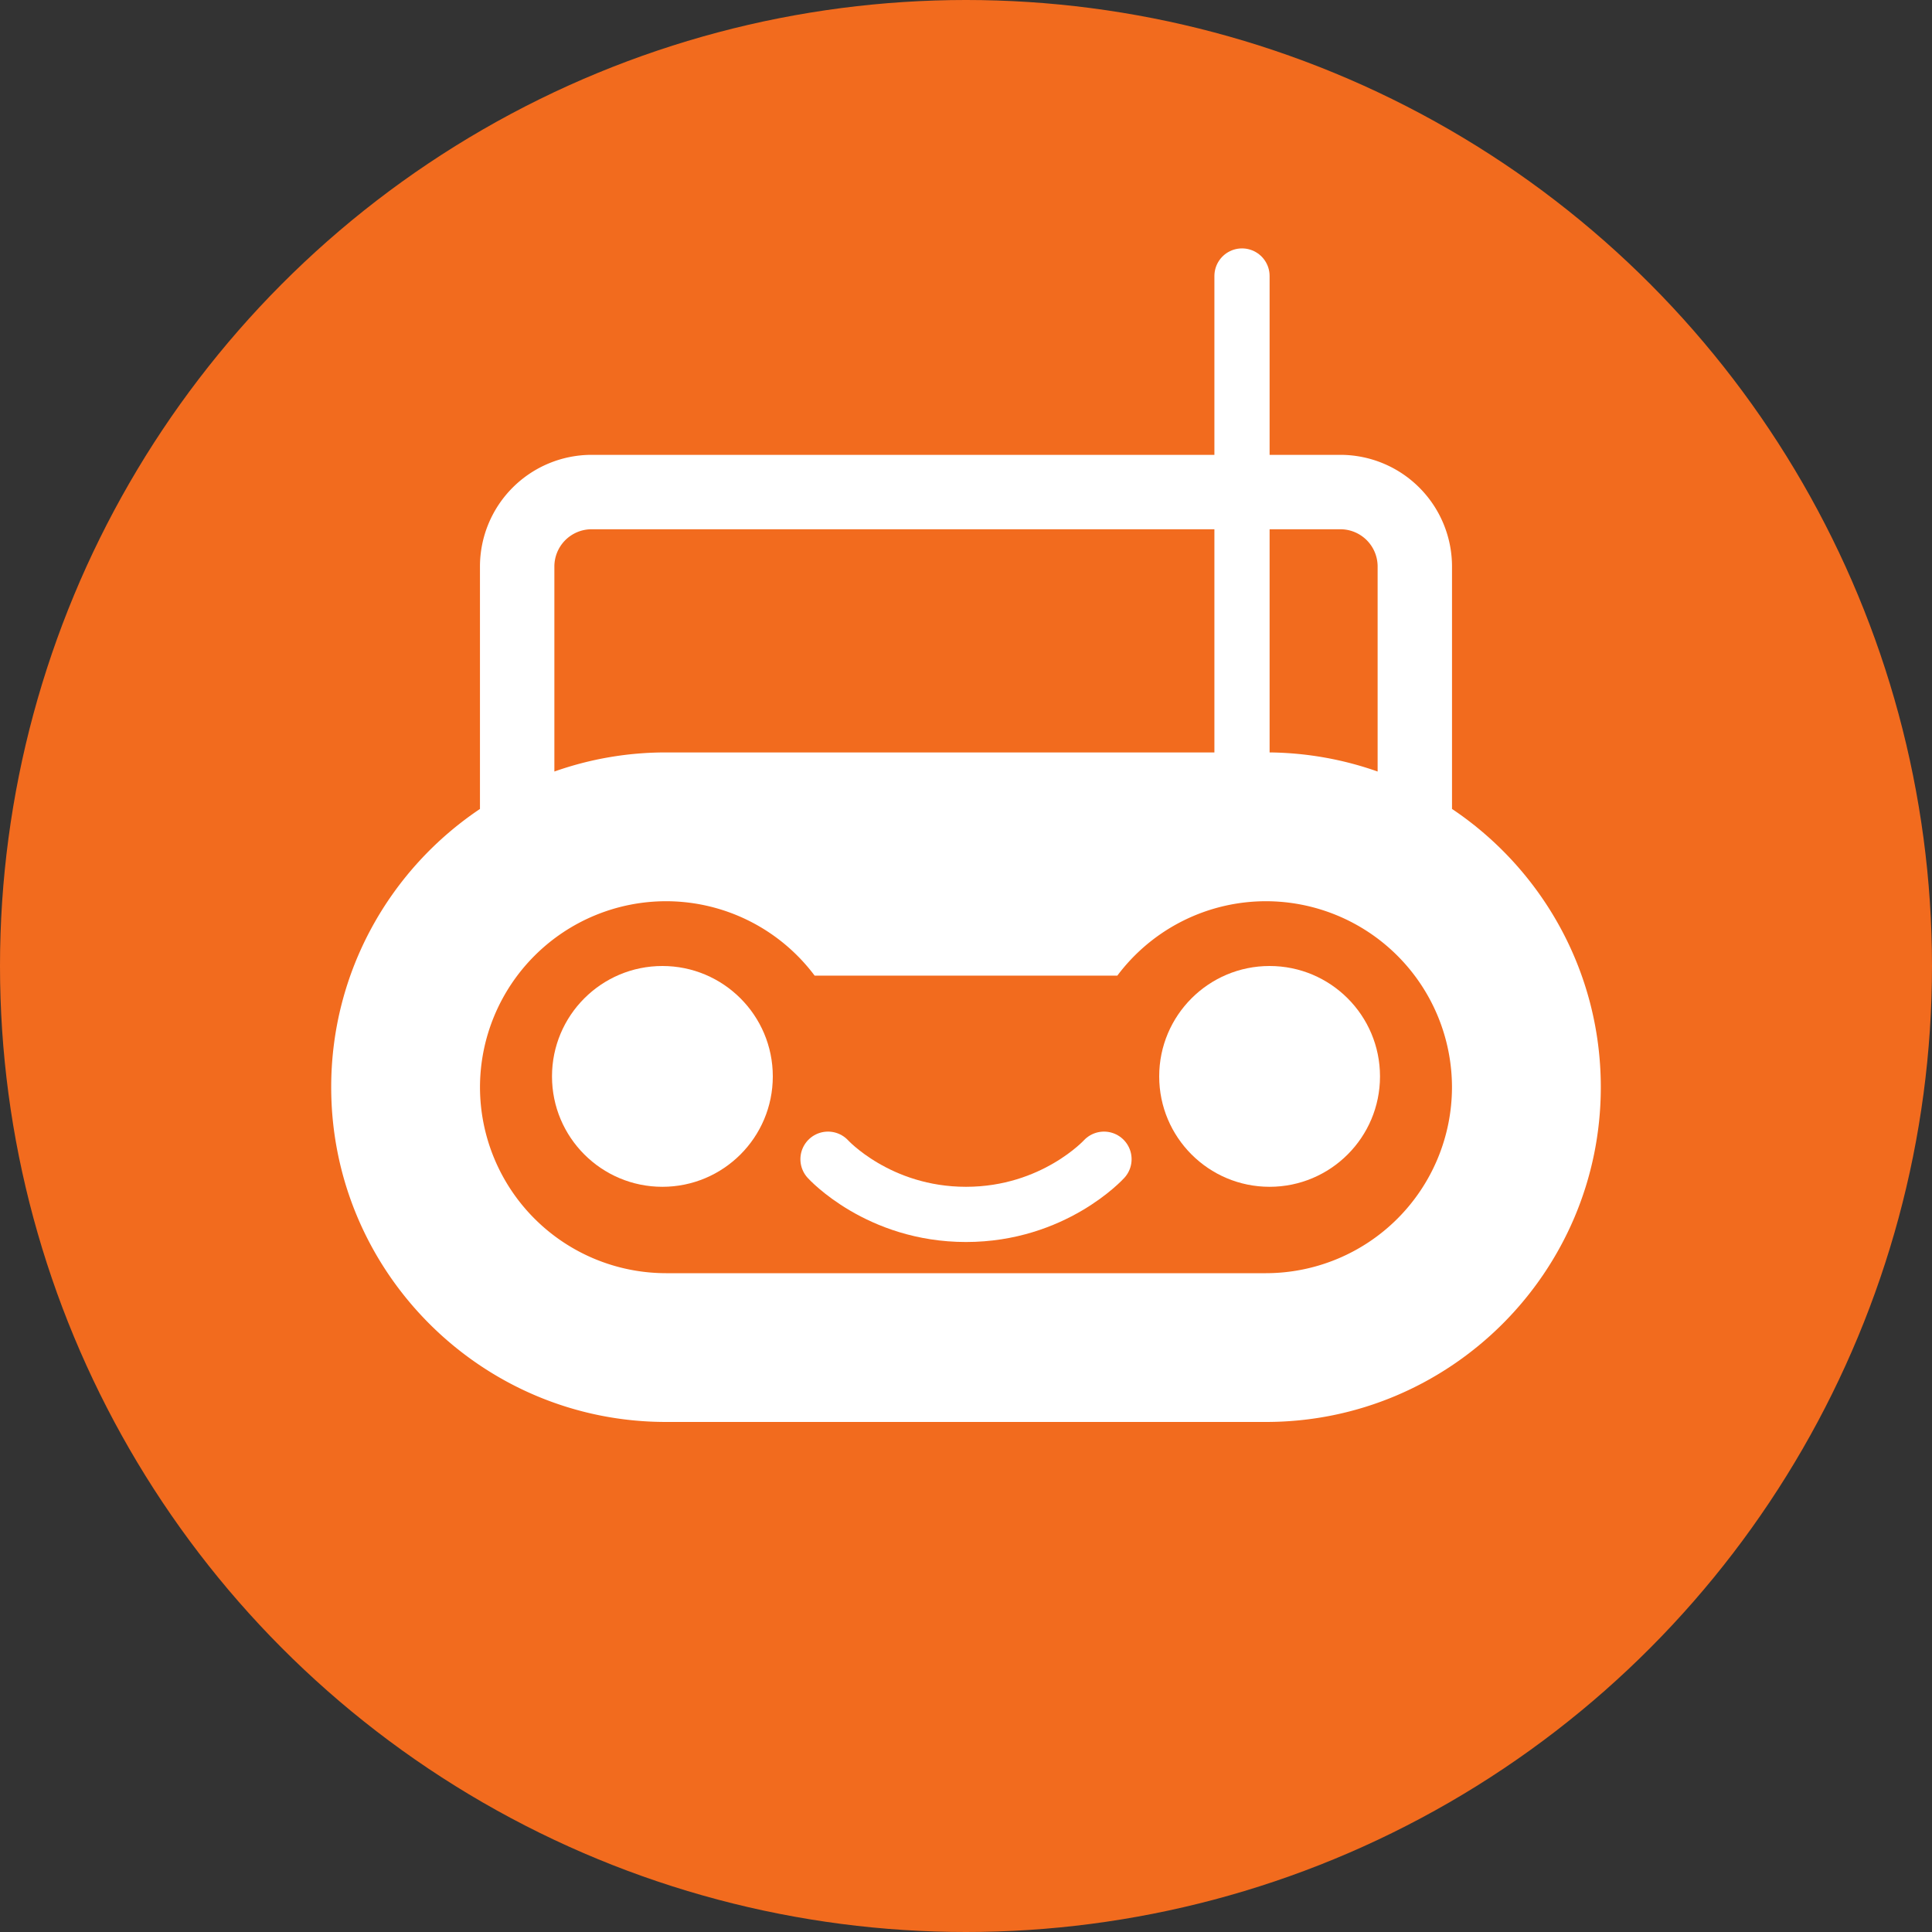
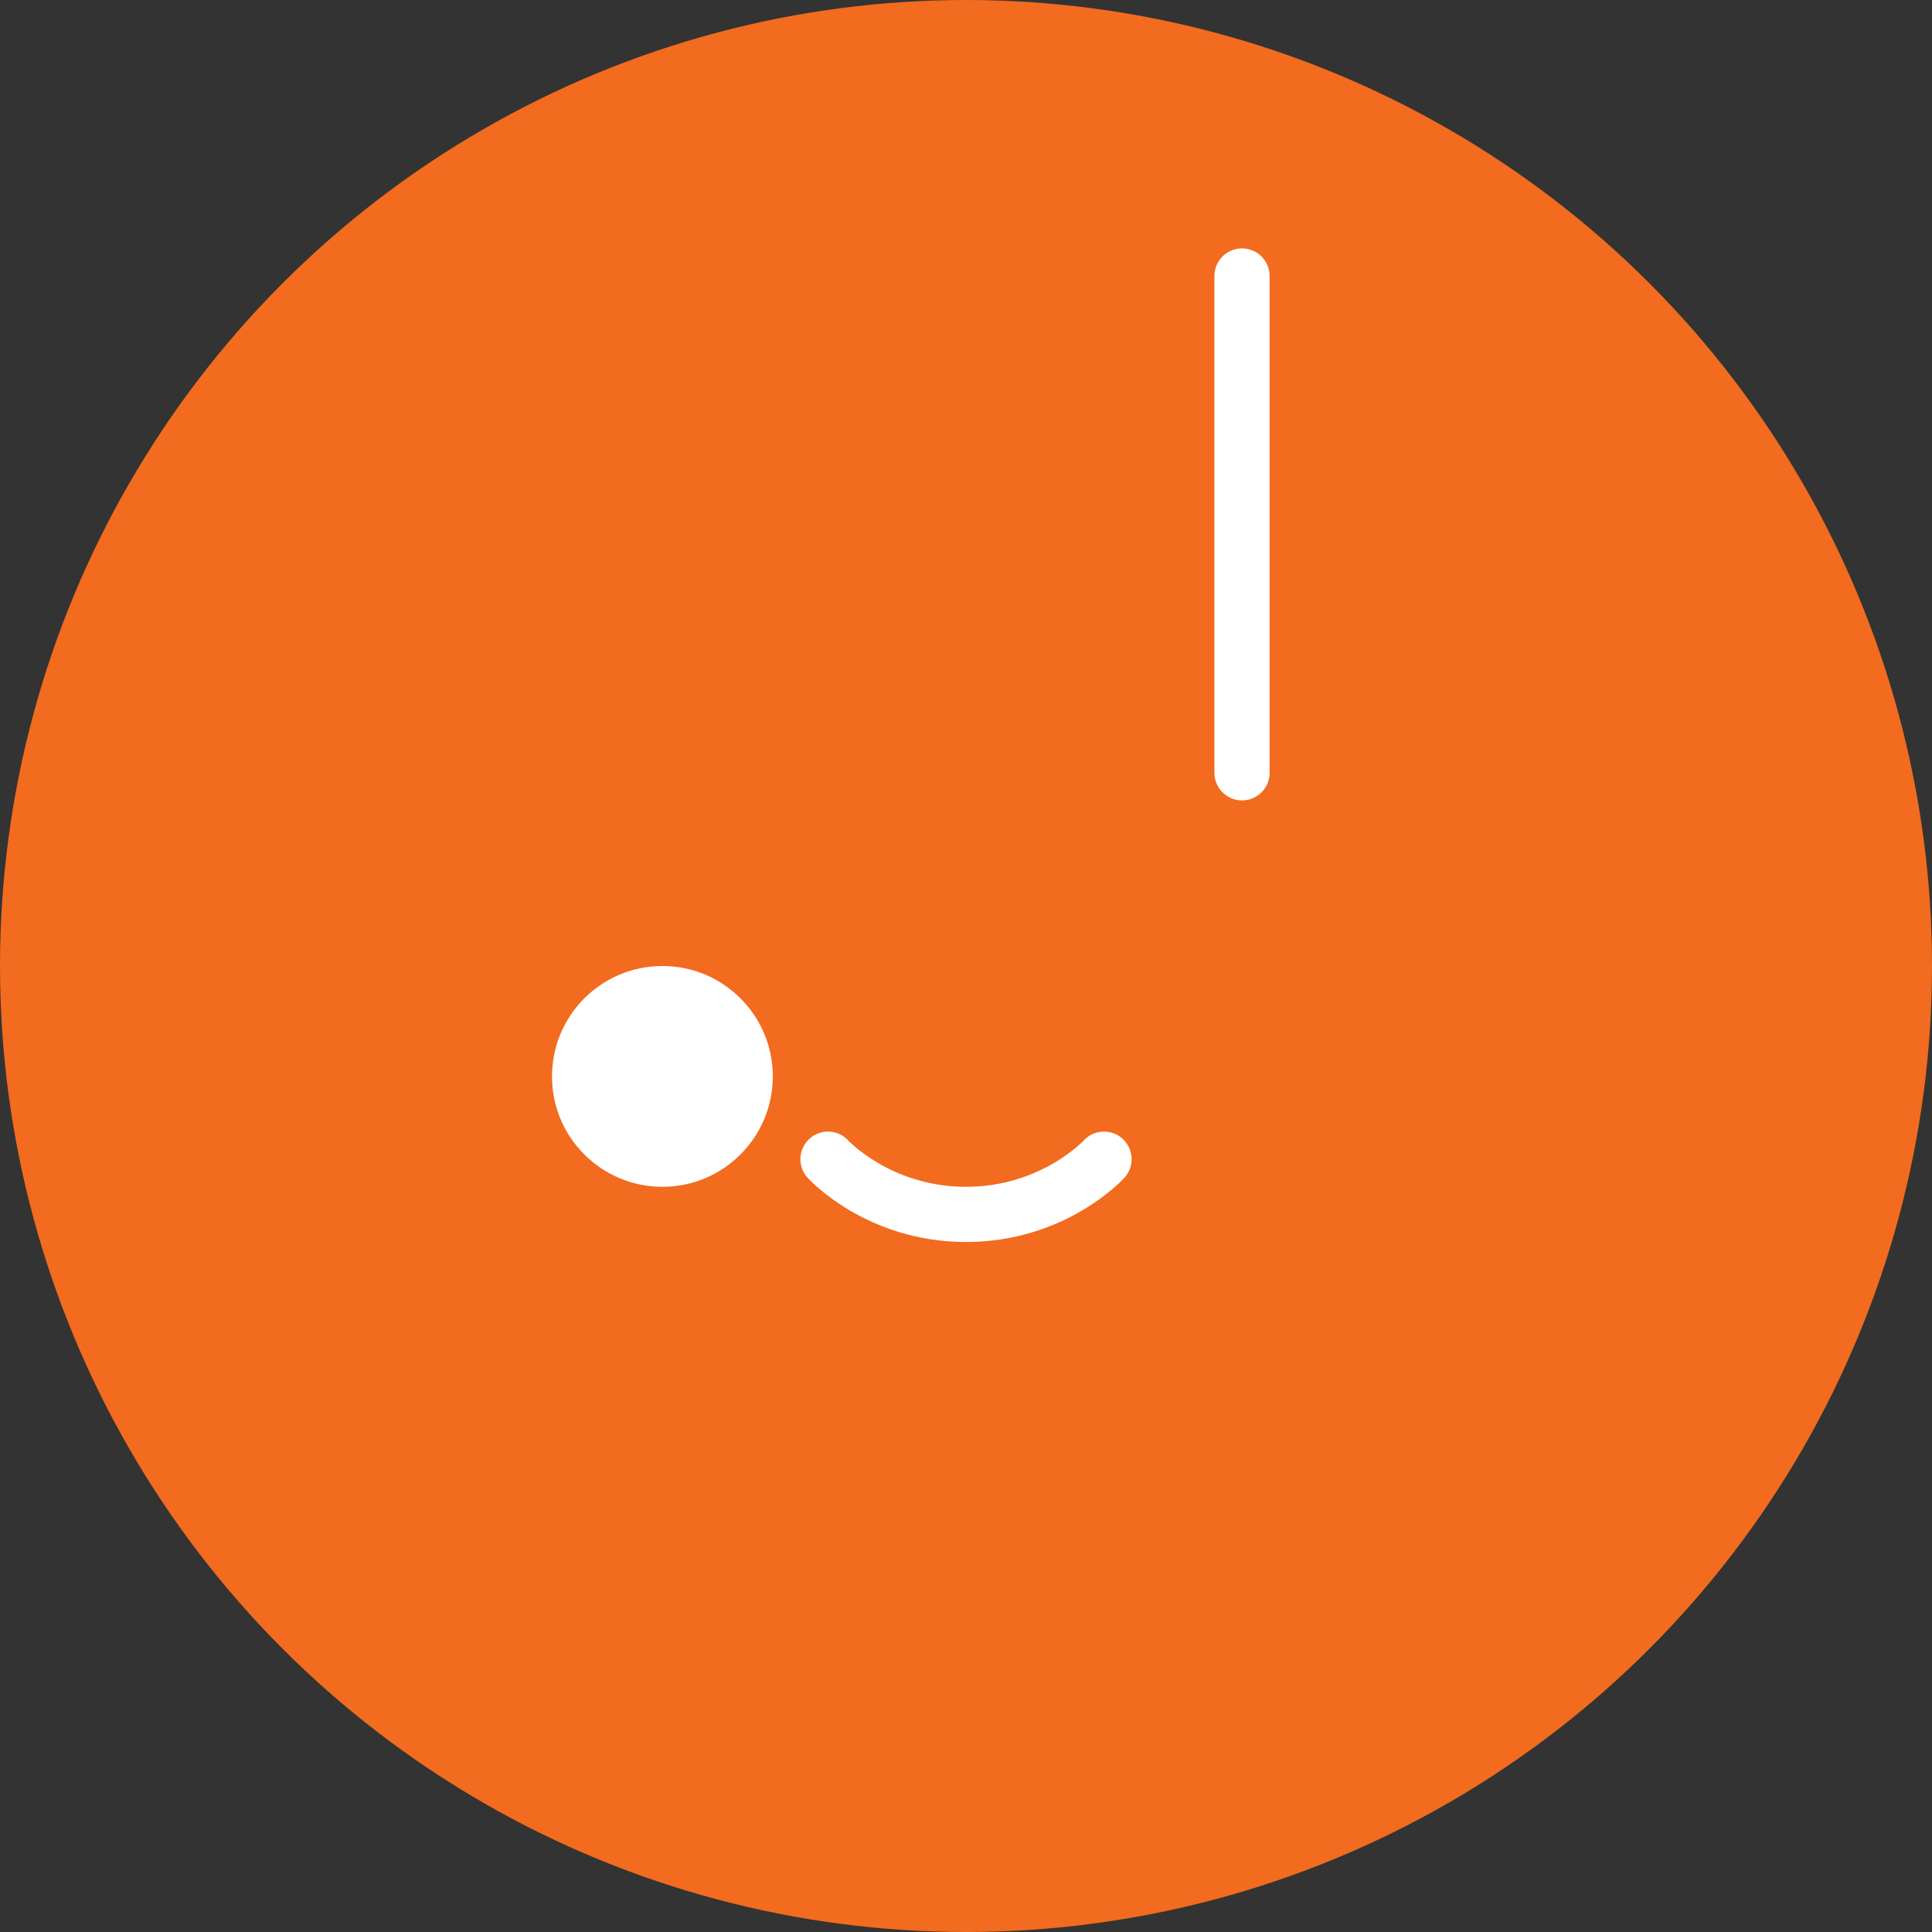
<svg xmlns="http://www.w3.org/2000/svg" viewBox="0 0 70 70" fill="none">
  <rect x="0" y="0" width="70" height="70" fill="#333333" stroke="none" />
  <circle cx="35" cy="35" r="35" fill="#F26B1E" />
-   <path d="M17.39 29.31v-8.787a4.048 4.048 0 014.044-4.043h27.132a4.048 4.048 0 014.043 4.043v8.786C55.86 31.488 58 35.194 58 39.391c0 6.688-5.44 12.129-12.129 12.129H24.13C17.44 51.52 12 46.078 12 39.39c0-4.196 2.142-7.902 5.39-10.08zm32.524-8.787a1.35 1.35 0 00-1.348-1.347H21.434a1.35 1.35 0 00-1.348 1.347v7.431a12.083 12.083 0 014.043-.692H46.04c1.357.02 2.66.262 3.874.692v-7.43zM24.13 46.13H45.87a6.746 6.746 0 006.738-6.738 6.746 6.746 0 00-6.738-6.739 6.73 6.73 0 00-5.387 2.696H29.516a6.73 6.73 0 00-5.387-2.696 6.746 6.746 0 00-6.738 6.739 6.746 6.746 0 006.738 6.738z" fill="#fff" />
  <circle cx="24" cy="39" r="4" fill="#fff" />
-   <circle cx="46" cy="39" r="4" fill="#fff" />
  <path d="M30 42s1.818 2 5 2 5-2 5-2M45 10v18" stroke="#fff" stroke-width="2" stroke-linecap="round" />
</svg>